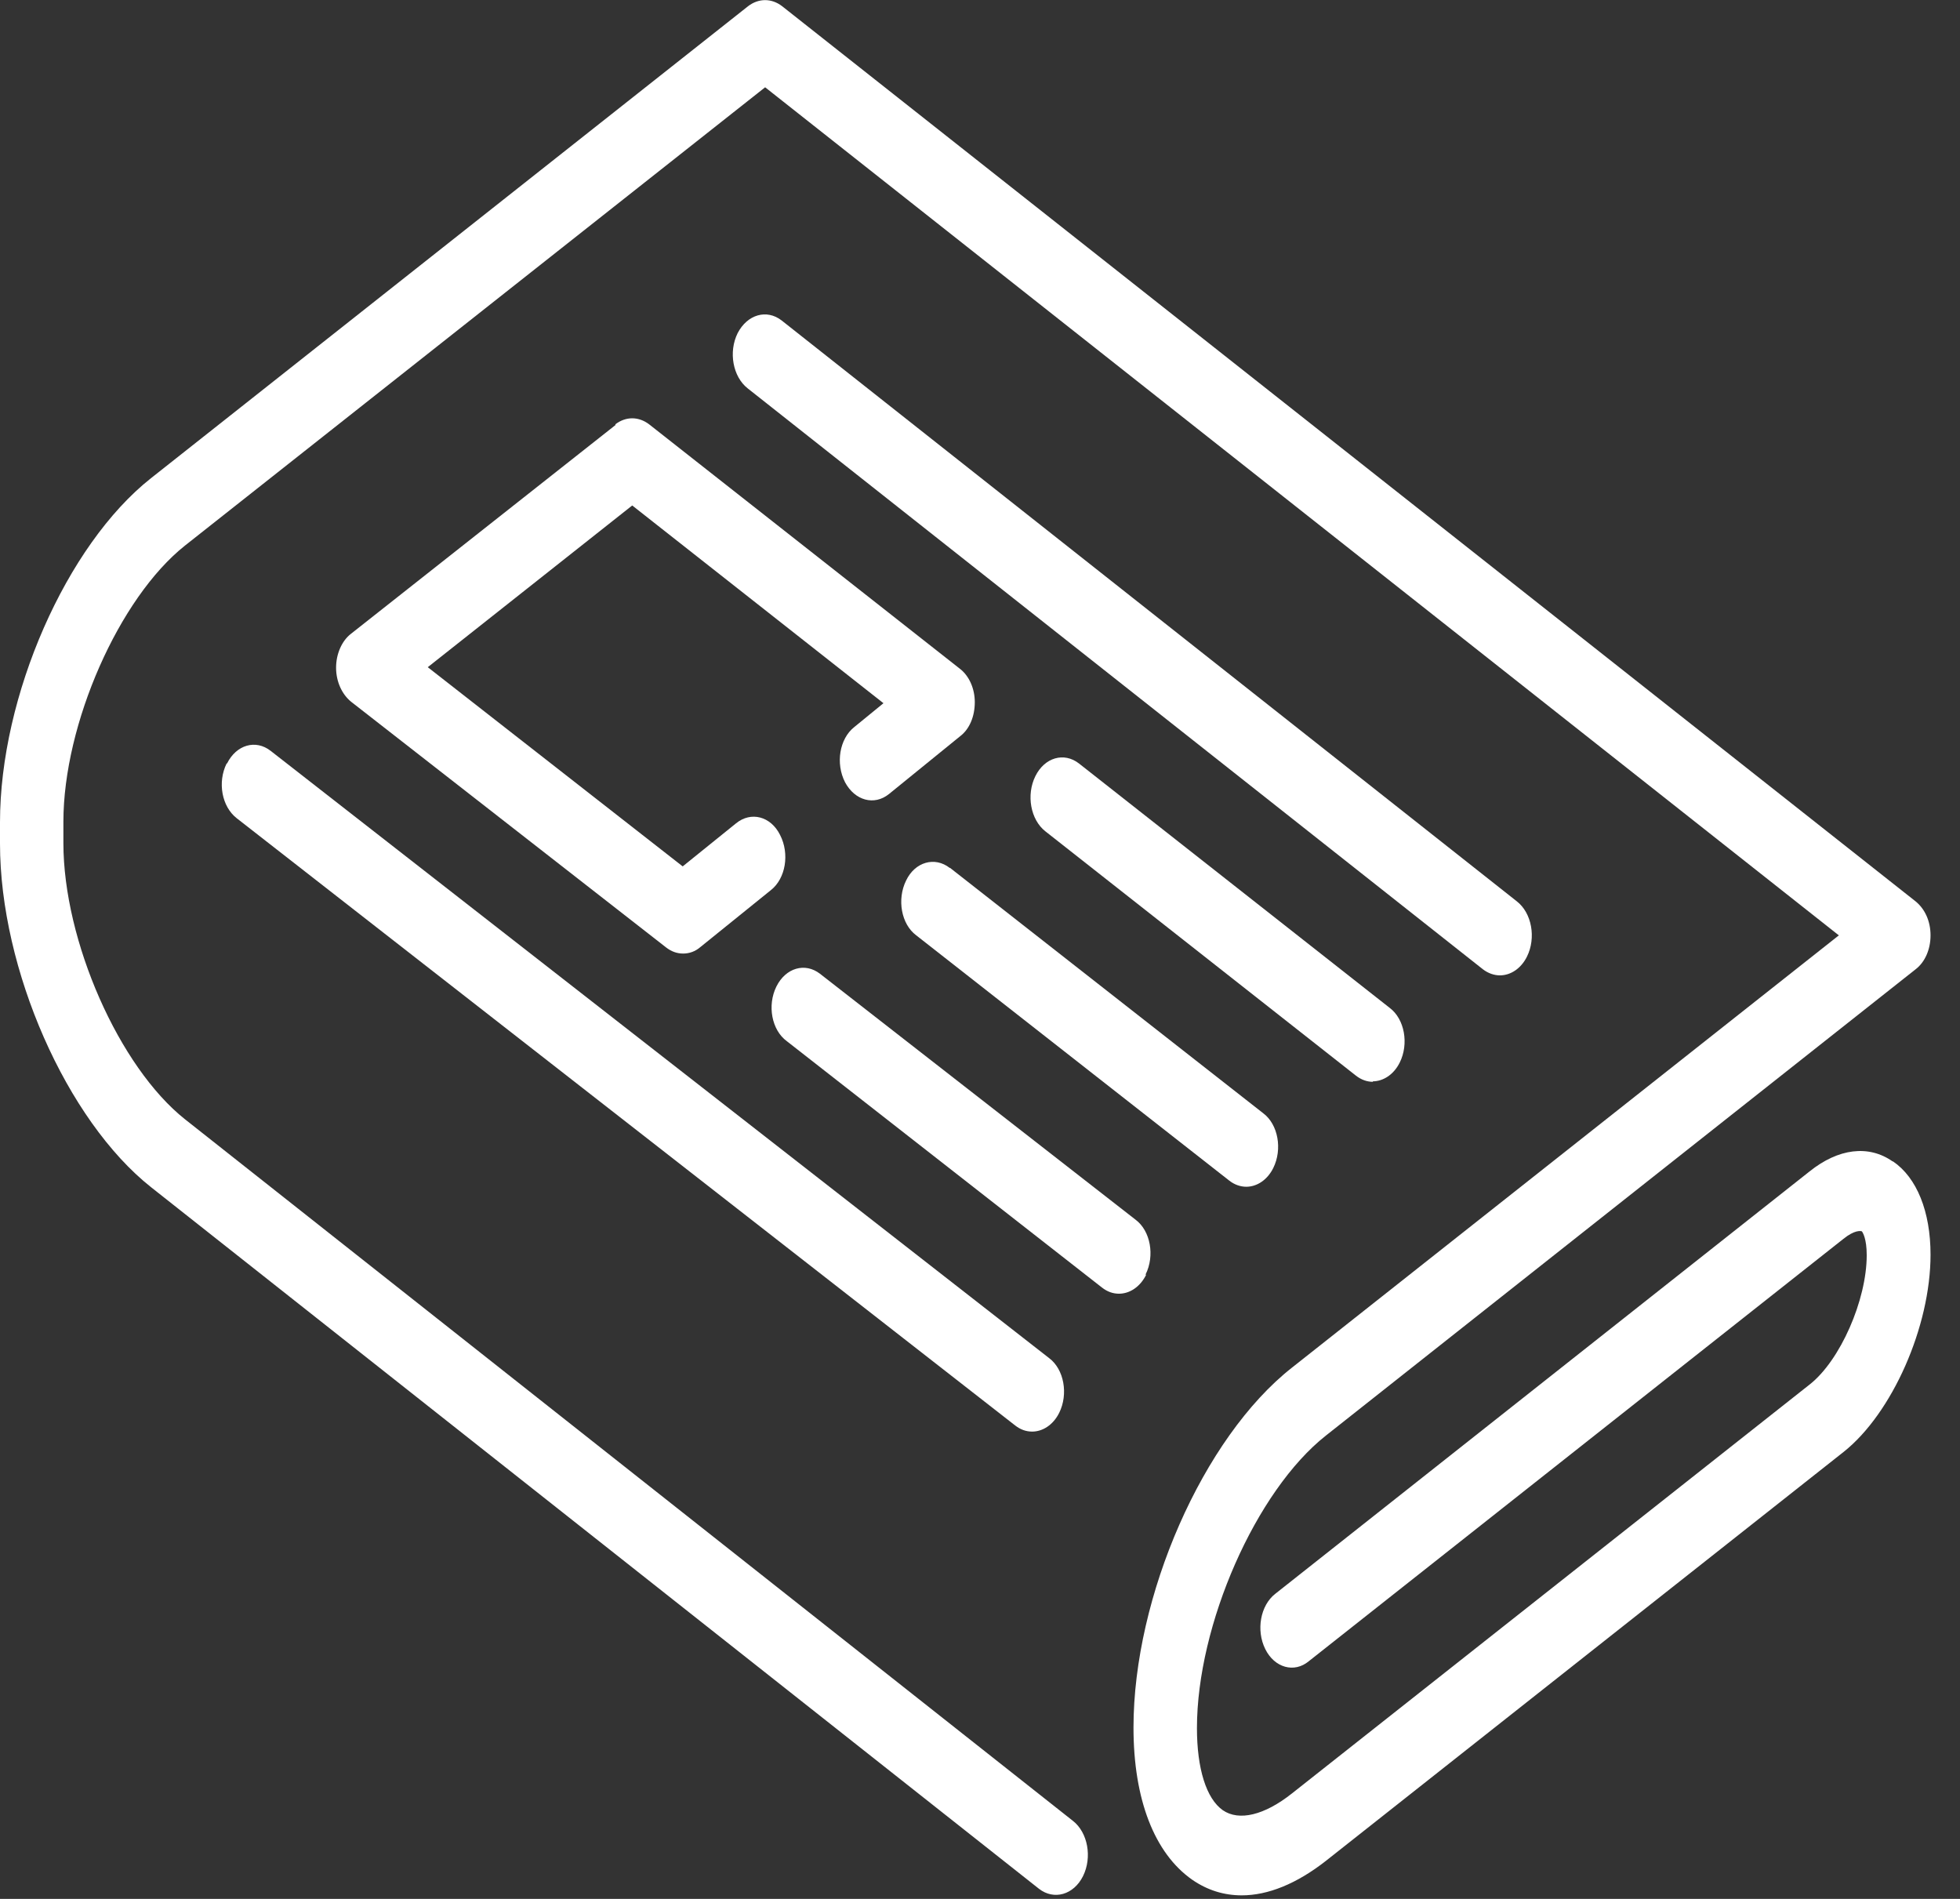
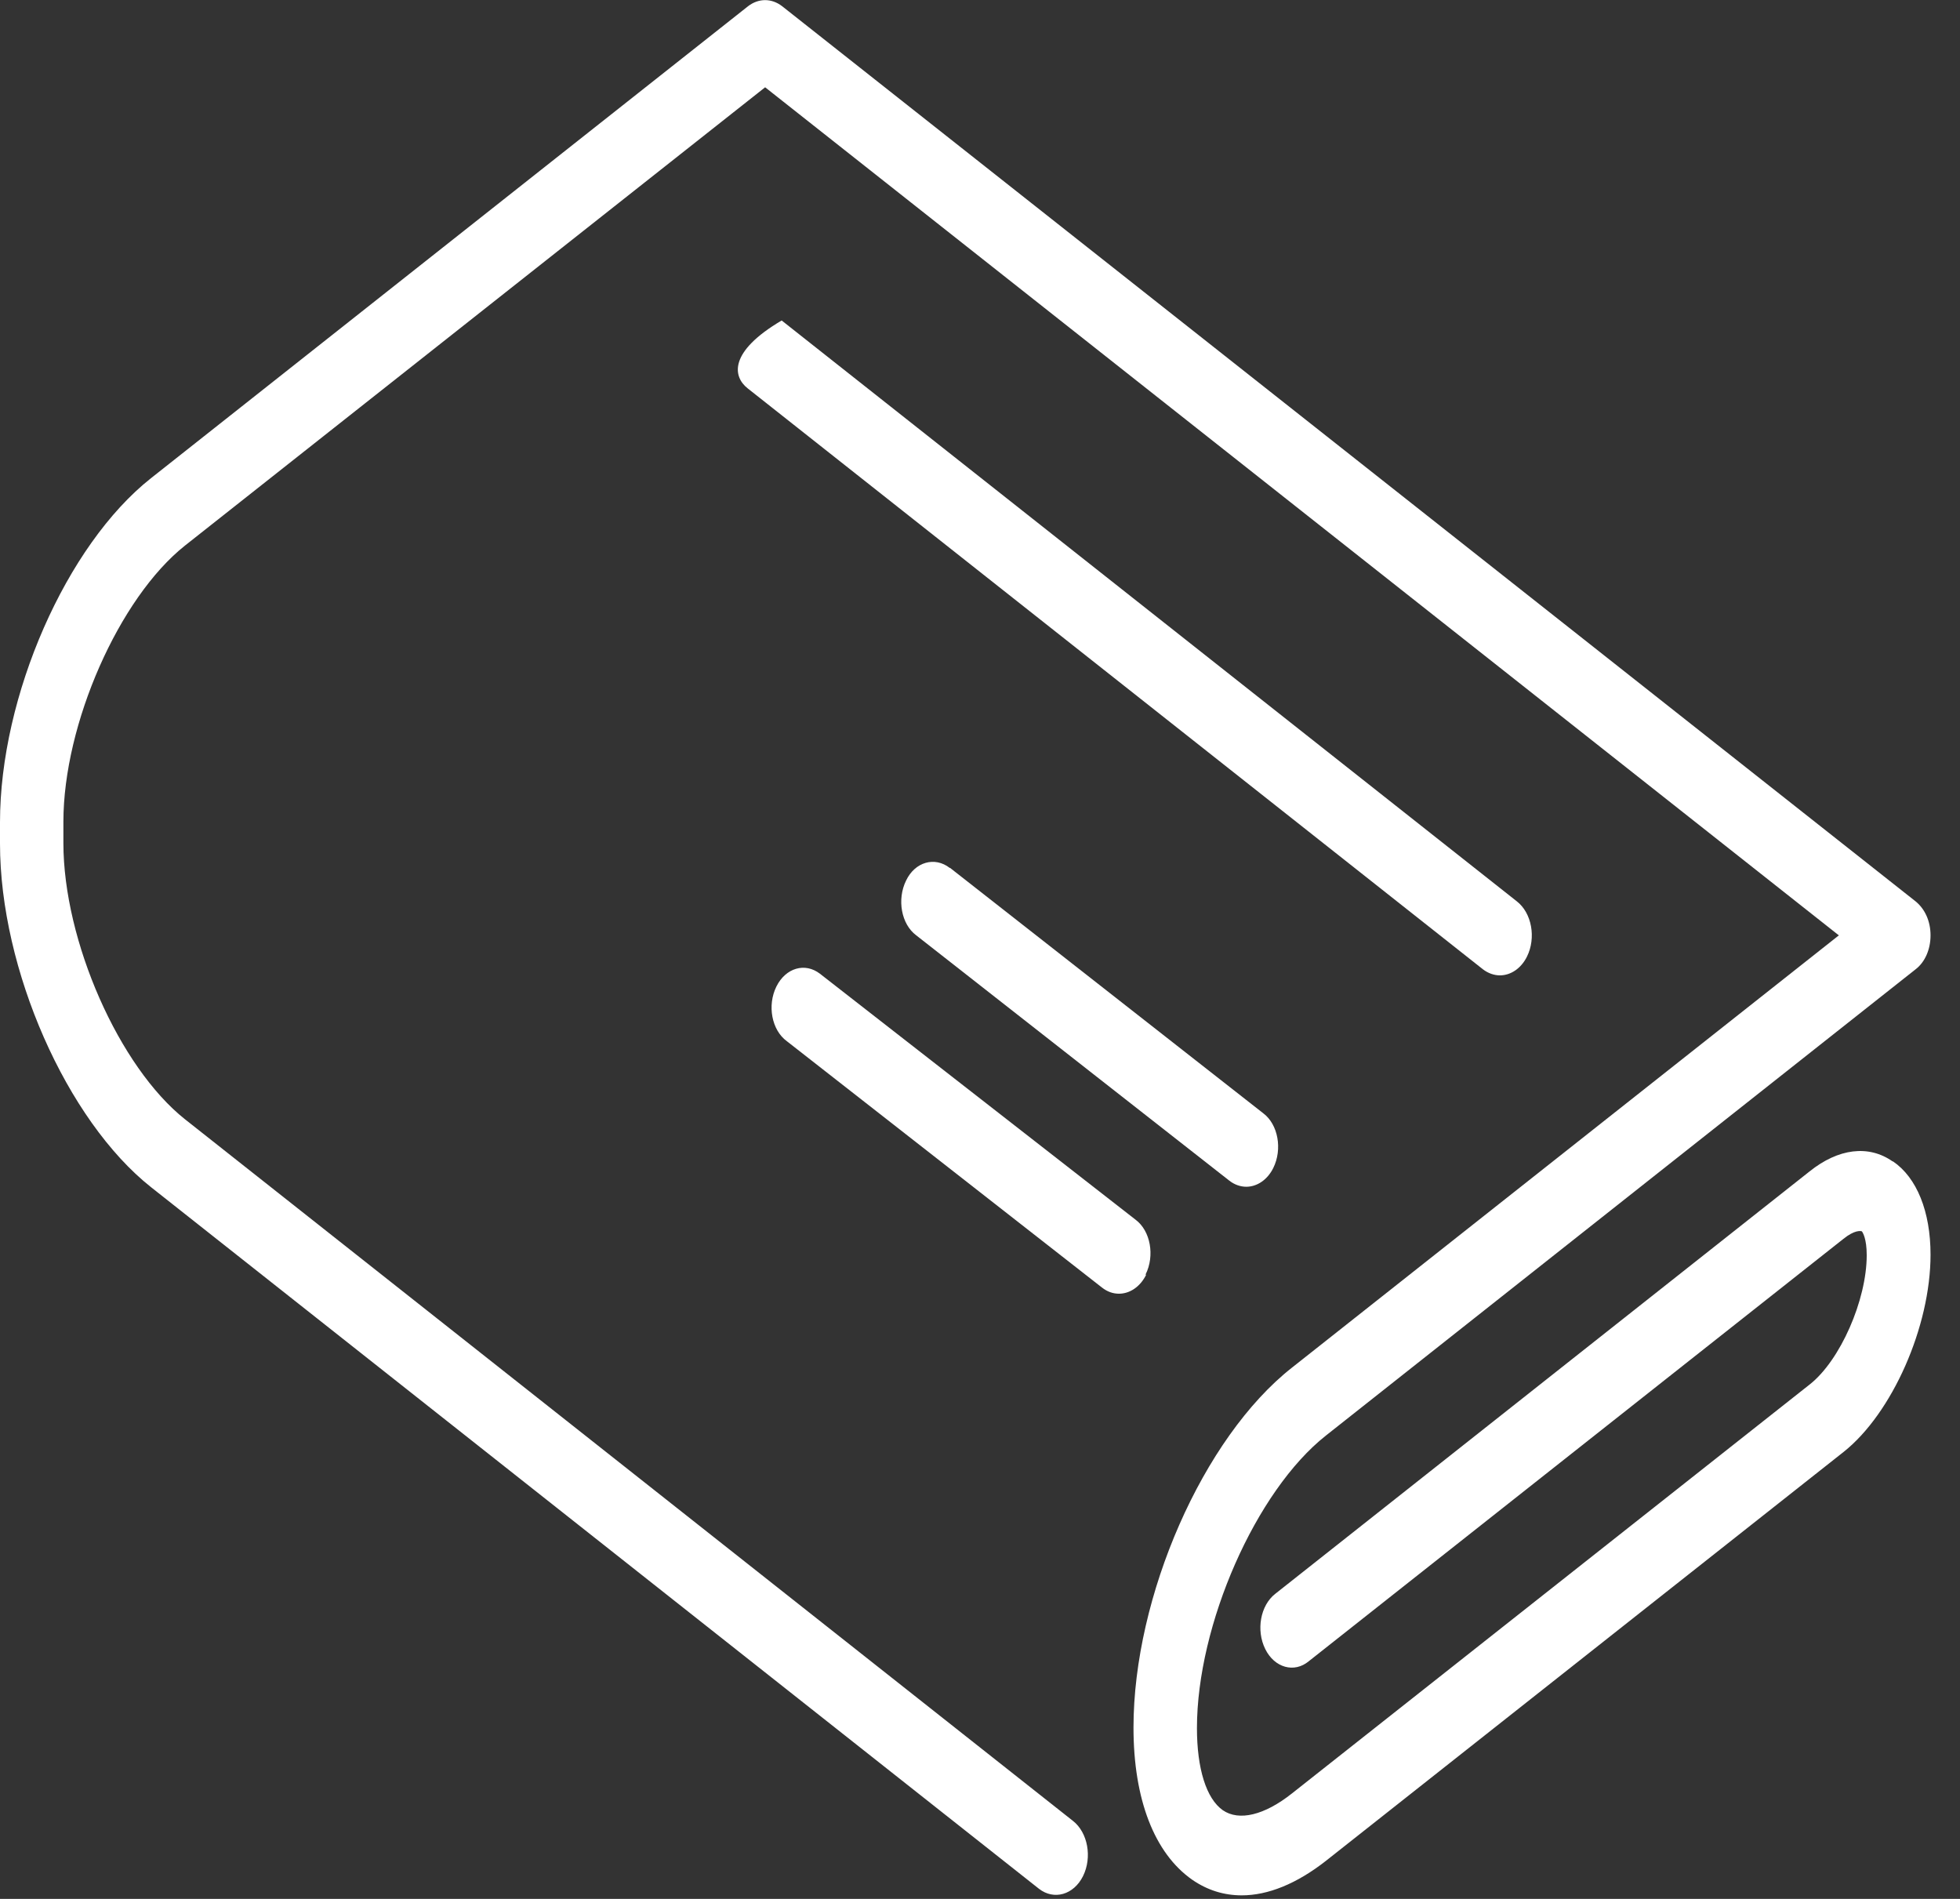
<svg xmlns="http://www.w3.org/2000/svg" width="32" height="31" viewBox="0 0 32 31" fill="none">
  <rect x="0" y="0" width="32" height="31" fill="#333333" stroke="none" />
  <path d="M30.899 18.96C30.51 18.687 30.015 18.745 29.541 19.126L20.821 26.019C20.577 26.209 20.505 26.614 20.657 26.921C20.808 27.227 21.131 27.318 21.369 27.119L30.095 20.226C30.279 20.077 30.378 20.094 30.398 20.102C30.411 20.119 30.477 20.218 30.477 20.491C30.477 21.227 30.042 22.212 29.547 22.601L21.092 29.279C20.643 29.635 20.228 29.734 19.964 29.552C19.694 29.362 19.542 28.873 19.542 28.212C19.542 26.523 20.505 24.339 21.646 23.437L31.275 15.824C31.427 15.708 31.519 15.501 31.519 15.27C31.519 15.038 31.427 14.839 31.275 14.715L12.769 0.101C12.597 -0.031 12.386 -0.031 12.214 0.101L2.467 7.805C1.082 8.898 0 11.364 0 13.424V13.772C0 15.824 1.088 18.29 2.467 19.382L16.963 30.835C17.207 31.025 17.53 30.934 17.682 30.628C17.834 30.322 17.761 29.916 17.517 29.726L3.021 18.273C1.946 17.421 1.035 15.361 1.035 13.763V13.416C1.035 11.819 1.946 9.758 3.021 8.906L12.492 1.425L30.022 15.27L21.092 22.328C19.641 23.47 18.506 26.06 18.506 28.203C18.506 29.378 18.849 30.255 19.463 30.686C19.713 30.859 19.984 30.942 20.274 30.942C20.703 30.942 21.171 30.752 21.646 30.38L30.101 23.702C30.892 23.073 31.519 21.658 31.519 20.483C31.519 19.779 31.295 19.225 30.906 18.96" fill="#fff" />
-   <path d="M24.488 15.923C24.66 15.923 24.831 15.816 24.93 15.617C25.082 15.311 25.009 14.905 24.765 14.715L12.762 5.232C12.518 5.042 12.201 5.133 12.043 5.439C11.891 5.745 11.964 6.15 12.208 6.341L24.211 15.824C24.297 15.89 24.396 15.923 24.488 15.923Z" fill="#fff" />
-   <path d="M22.411 17.653C22.582 17.653 22.754 17.545 22.853 17.346C23.005 17.04 22.932 16.635 22.688 16.453L17.616 12.464C17.372 12.274 17.055 12.365 16.904 12.671C16.752 12.977 16.825 13.383 17.069 13.573L22.14 17.562C22.226 17.628 22.319 17.661 22.418 17.661" fill="#fff" />
+   <path d="M24.488 15.923C24.66 15.923 24.831 15.816 24.93 15.617C25.082 15.311 25.009 14.905 24.765 14.715L12.762 5.232C11.891 5.745 11.964 6.15 12.208 6.341L24.211 15.824C24.297 15.89 24.396 15.923 24.488 15.923Z" fill="#fff" />
  <path d="M15.506 14.169C15.262 13.979 14.938 14.07 14.793 14.376C14.642 14.682 14.714 15.087 14.958 15.269L20.07 19.274C20.155 19.341 20.254 19.374 20.347 19.374C20.518 19.374 20.69 19.266 20.788 19.068C20.94 18.762 20.868 18.356 20.624 18.174L15.512 14.169H15.506Z" fill="#fff" />
-   <path d="M10.051 6.937L5.731 10.346C5.58 10.462 5.487 10.677 5.487 10.9C5.487 11.124 5.58 11.331 5.731 11.455L10.876 15.468C10.961 15.534 11.054 15.567 11.153 15.567C11.252 15.567 11.351 15.534 11.436 15.46L12.584 14.533C12.828 14.343 12.894 13.937 12.736 13.631C12.584 13.325 12.261 13.242 12.017 13.441L11.146 14.144L6.984 10.892L10.322 8.252L14.424 11.48L13.949 11.868C13.705 12.059 13.639 12.464 13.797 12.771C13.956 13.068 14.272 13.159 14.516 12.961L15.677 12.018C15.829 11.902 15.915 11.695 15.915 11.463C15.915 11.24 15.822 11.033 15.671 10.917L10.599 6.928C10.427 6.796 10.216 6.796 10.045 6.928" fill="#fff" />
  <path d="M18.704 20.805C18.856 20.499 18.784 20.094 18.54 19.912L13.389 15.898C13.145 15.708 12.828 15.799 12.676 16.105C12.524 16.411 12.597 16.817 12.848 16.999L17.992 21.02C18.078 21.087 18.17 21.12 18.269 21.12C18.441 21.12 18.612 21.012 18.711 20.814" fill="#fff" />
-   <path d="M3.7 12.464C3.548 12.771 3.621 13.168 3.865 13.358L16.574 23.271C16.66 23.338 16.752 23.371 16.851 23.371C17.023 23.371 17.194 23.263 17.293 23.065C17.445 22.758 17.372 22.353 17.128 22.171L4.419 12.258C4.175 12.067 3.858 12.158 3.707 12.464" fill="#fff" />
</svg>